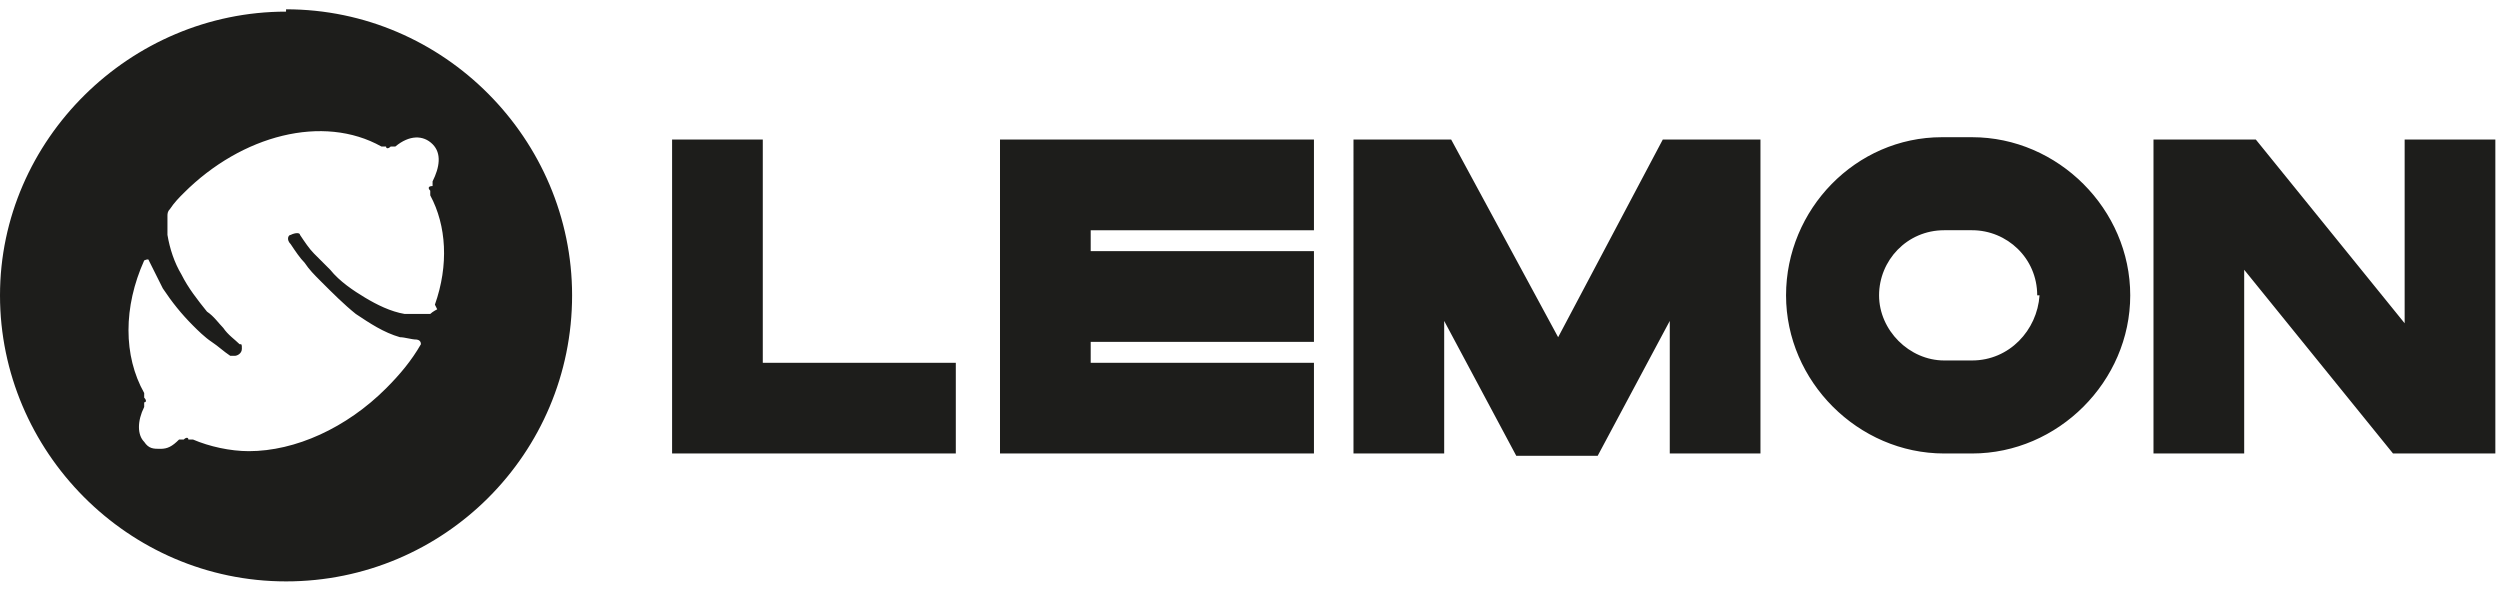
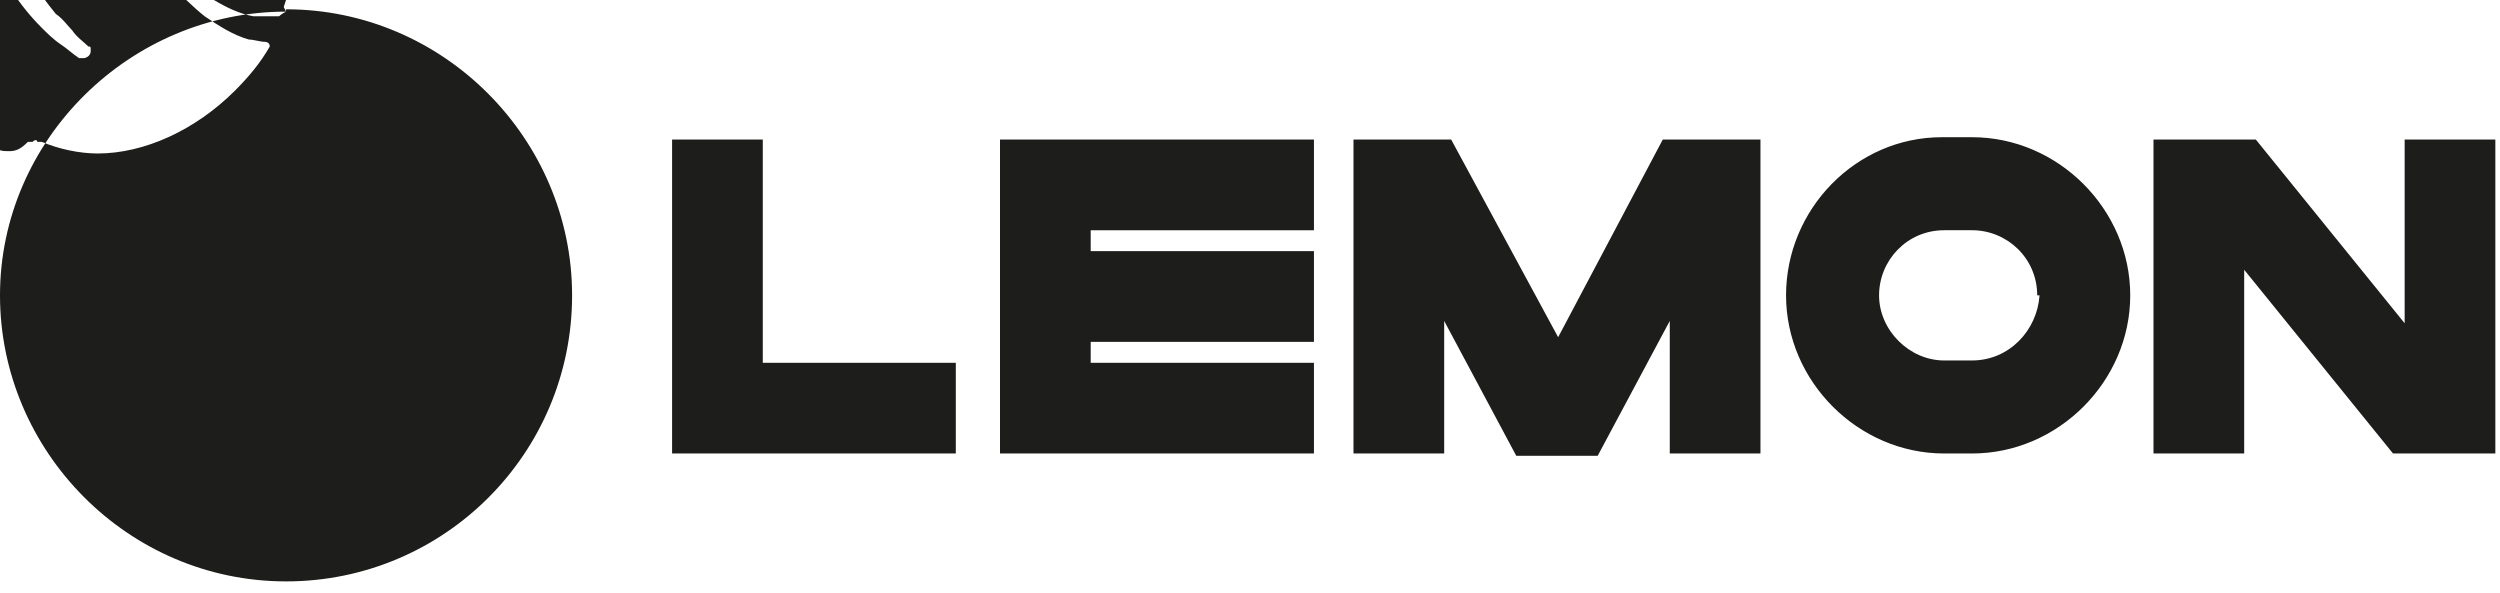
<svg xmlns="http://www.w3.org/2000/svg" version="1.1" viewBox="0 0 107.5 25.5">
  <defs>
    <style>
      .cls-1 {
        fill: #1d1d1b;
      }
    </style>
  </defs>
  <g>
    <g id="Capa_1">
-       <path class="cls-1" d="M41.1,15.6v3.9h-12.2s0-13.5,0-13.5h3.9v9.6h8.3ZM56.5,15.6v3.9h-13.5s0-13.5,0-13.5h13.5s0,3.9,0,3.9h-9.6v.9h9.6s0,3.9,0,3.9h-9.6v.9h9.6ZM75.7,6v13.5s-3.9,0-3.9,0v-5.7l-3.1,5.8h-3.5l-3.1-5.8v5.7h-3.9V6h4.2l4.6,8.5,4.5-8.5h4.2ZM91.6,12.7h0c0,3.7-3.1,6.8-6.8,6.8h-1.2c-3.7,0-6.8-3.1-6.8-6.8s3-6.8,6.7-6.8h1.3c3.7,0,6.8,3.1,6.8,6.8h0ZM87.6,12.7c0-1.6-1.3-2.8-2.8-2.8h-1.2c-1.6,0-2.8,1.3-2.8,2.8s1.3,2.8,2.8,2.8h1.2c1.6,0,2.8-1.3,2.9-2.8h0ZM107.4,19.5h-4.5l-6.4-7.9v7.9s-3.9,0-3.9,0V6s4.4,0,4.4,0l6.4,7.9v-7.9s3.9,0,3.9,0v13.5ZM12.3.5C5.6.5,0,6,0,12.7s5.5,12.3,12.3,12.3,12.3-5.5,12.3-12.3c0-6.7-5.5-12.3-12.3-12.3h0ZM18.8,13.3c0,0-.2.1-.3.2-.1,0-.2,0-.3,0-.3,0-.5,0-.8,0-.6-.1-1.2-.4-1.7-.7-.5-.3-1.1-.7-1.5-1.2-.2-.2-.5-.5-.7-.7-.2-.2-.4-.5-.6-.8,0-.1-.2-.1-.4,0-.1,0-.2.2,0,.4.2.3.4.6.6.8.2.3.4.5.7.8.5.5,1,1,1.5,1.4.6.4,1.2.8,1.9,1,.2,0,.5.1.7.1,0,0,.2,0,.2.2,0,0,0,0,0,0,0,0,0,0,0,0-.4.7-.9,1.3-1.5,1.9-1.7,1.7-3.9,2.7-5.9,2.7-.8,0-1.7-.2-2.4-.5h-.2c0-.1-.1-.1-.2,0h-.2c-.3.3-.5.4-.8.4-.3,0-.5,0-.7-.3-.3-.3-.3-.9,0-1.5v-.2c.1,0,.1-.1,0-.2v-.2c-.9-1.6-.9-3.7,0-5.7,0,0,.2-.1.2,0,0,0,0,0,0,0,0,0,0,0,0,0,.2.4.4.8.6,1.2.4.6.8,1.1,1.3,1.6.2.2.5.5.8.7.3.2.5.4.8.6,0,0,.1,0,.2,0,.1,0,.3-.1.3-.3s0-.2-.1-.2c-.2-.2-.5-.4-.7-.7-.2-.2-.4-.5-.7-.7-.4-.5-.8-1-1.1-1.6-.3-.5-.5-1.1-.6-1.7,0-.3,0-.5,0-.8,0-.1,0-.2.1-.3h0c.2-.3.4-.5.6-.7,2.5-2.5,6-3.4,8.5-2h.2c0,.1.1.1.2,0h.2c.6-.5,1.2-.5,1.6-.1.4.4.3,1,0,1.6v.2c-.2,0-.2.1-.1.2v.2c.7,1.3.8,3,.2,4.7h0Z" />
+       <path class="cls-1" d="M41.1,15.6v3.9h-12.2s0-13.5,0-13.5h3.9v9.6h8.3ZM56.5,15.6v3.9h-13.5s0-13.5,0-13.5h13.5s0,3.9,0,3.9h-9.6v.9h9.6s0,3.9,0,3.9h-9.6v.9h9.6ZM75.7,6v13.5s-3.9,0-3.9,0v-5.7l-3.1,5.8h-3.5l-3.1-5.8v5.7h-3.9V6h4.2l4.6,8.5,4.5-8.5h4.2ZM91.6,12.7h0c0,3.7-3.1,6.8-6.8,6.8h-1.2c-3.7,0-6.8-3.1-6.8-6.8s3-6.8,6.7-6.8h1.3c3.7,0,6.8,3.1,6.8,6.8h0ZM87.6,12.7c0-1.6-1.3-2.8-2.8-2.8h-1.2c-1.6,0-2.8,1.3-2.8,2.8s1.3,2.8,2.8,2.8h1.2c1.6,0,2.8-1.3,2.9-2.8h0ZM107.4,19.5h-4.5l-6.4-7.9v7.9s-3.9,0-3.9,0V6s4.4,0,4.4,0l6.4,7.9v-7.9s3.9,0,3.9,0v13.5ZM12.3.5C5.6.5,0,6,0,12.7s5.5,12.3,12.3,12.3,12.3-5.5,12.3-12.3c0-6.7-5.5-12.3-12.3-12.3h0Zc0,0-.2.1-.3.2-.1,0-.2,0-.3,0-.3,0-.5,0-.8,0-.6-.1-1.2-.4-1.7-.7-.5-.3-1.1-.7-1.5-1.2-.2-.2-.5-.5-.7-.7-.2-.2-.4-.5-.6-.8,0-.1-.2-.1-.4,0-.1,0-.2.2,0,.4.2.3.4.6.6.8.2.3.4.5.7.8.5.5,1,1,1.5,1.4.6.4,1.2.8,1.9,1,.2,0,.5.1.7.1,0,0,.2,0,.2.2,0,0,0,0,0,0,0,0,0,0,0,0-.4.7-.9,1.3-1.5,1.9-1.7,1.7-3.9,2.7-5.9,2.7-.8,0-1.7-.2-2.4-.5h-.2c0-.1-.1-.1-.2,0h-.2c-.3.3-.5.4-.8.4-.3,0-.5,0-.7-.3-.3-.3-.3-.9,0-1.5v-.2c.1,0,.1-.1,0-.2v-.2c-.9-1.6-.9-3.7,0-5.7,0,0,.2-.1.2,0,0,0,0,0,0,0,0,0,0,0,0,0,.2.4.4.8.6,1.2.4.6.8,1.1,1.3,1.6.2.2.5.5.8.7.3.2.5.4.8.6,0,0,.1,0,.2,0,.1,0,.3-.1.3-.3s0-.2-.1-.2c-.2-.2-.5-.4-.7-.7-.2-.2-.4-.5-.7-.7-.4-.5-.8-1-1.1-1.6-.3-.5-.5-1.1-.6-1.7,0-.3,0-.5,0-.8,0-.1,0-.2.1-.3h0c.2-.3.4-.5.6-.7,2.5-2.5,6-3.4,8.5-2h.2c0,.1.1.1.2,0h.2c.6-.5,1.2-.5,1.6-.1.4.4.3,1,0,1.6v.2c-.2,0-.2.1-.1.2v.2c.7,1.3.8,3,.2,4.7h0Z" />
    </g>
  </g>
</svg>